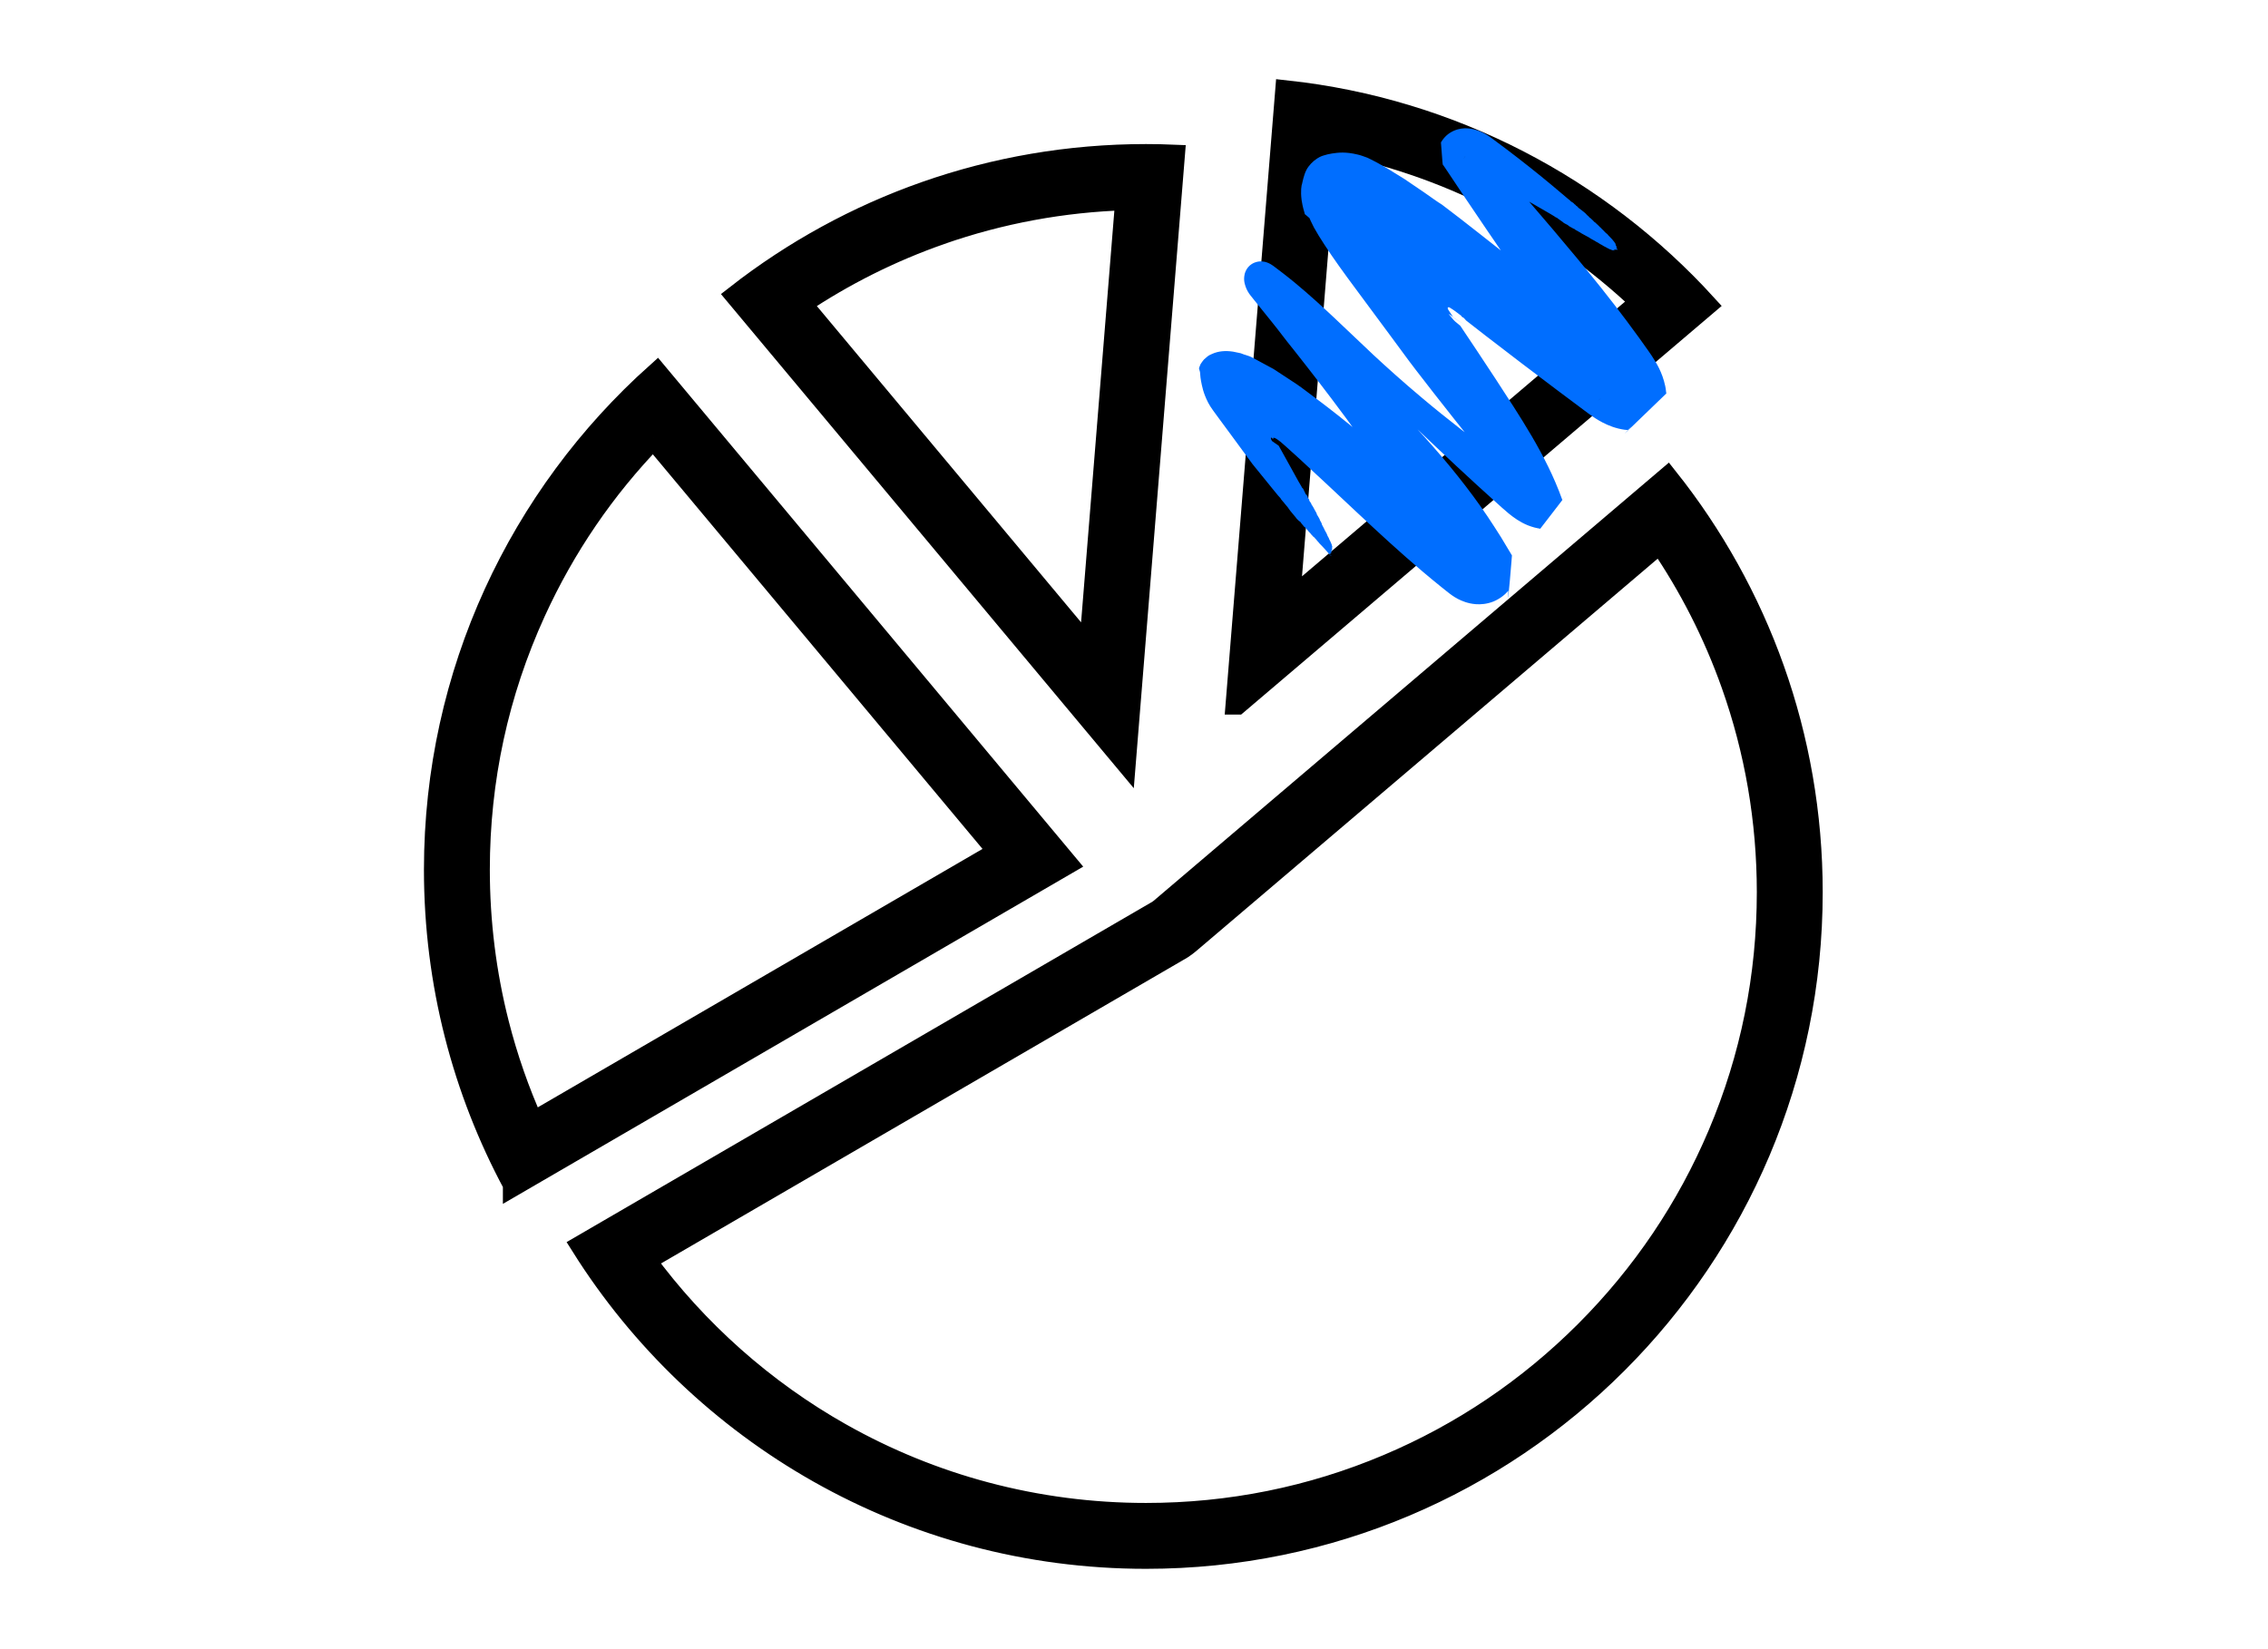
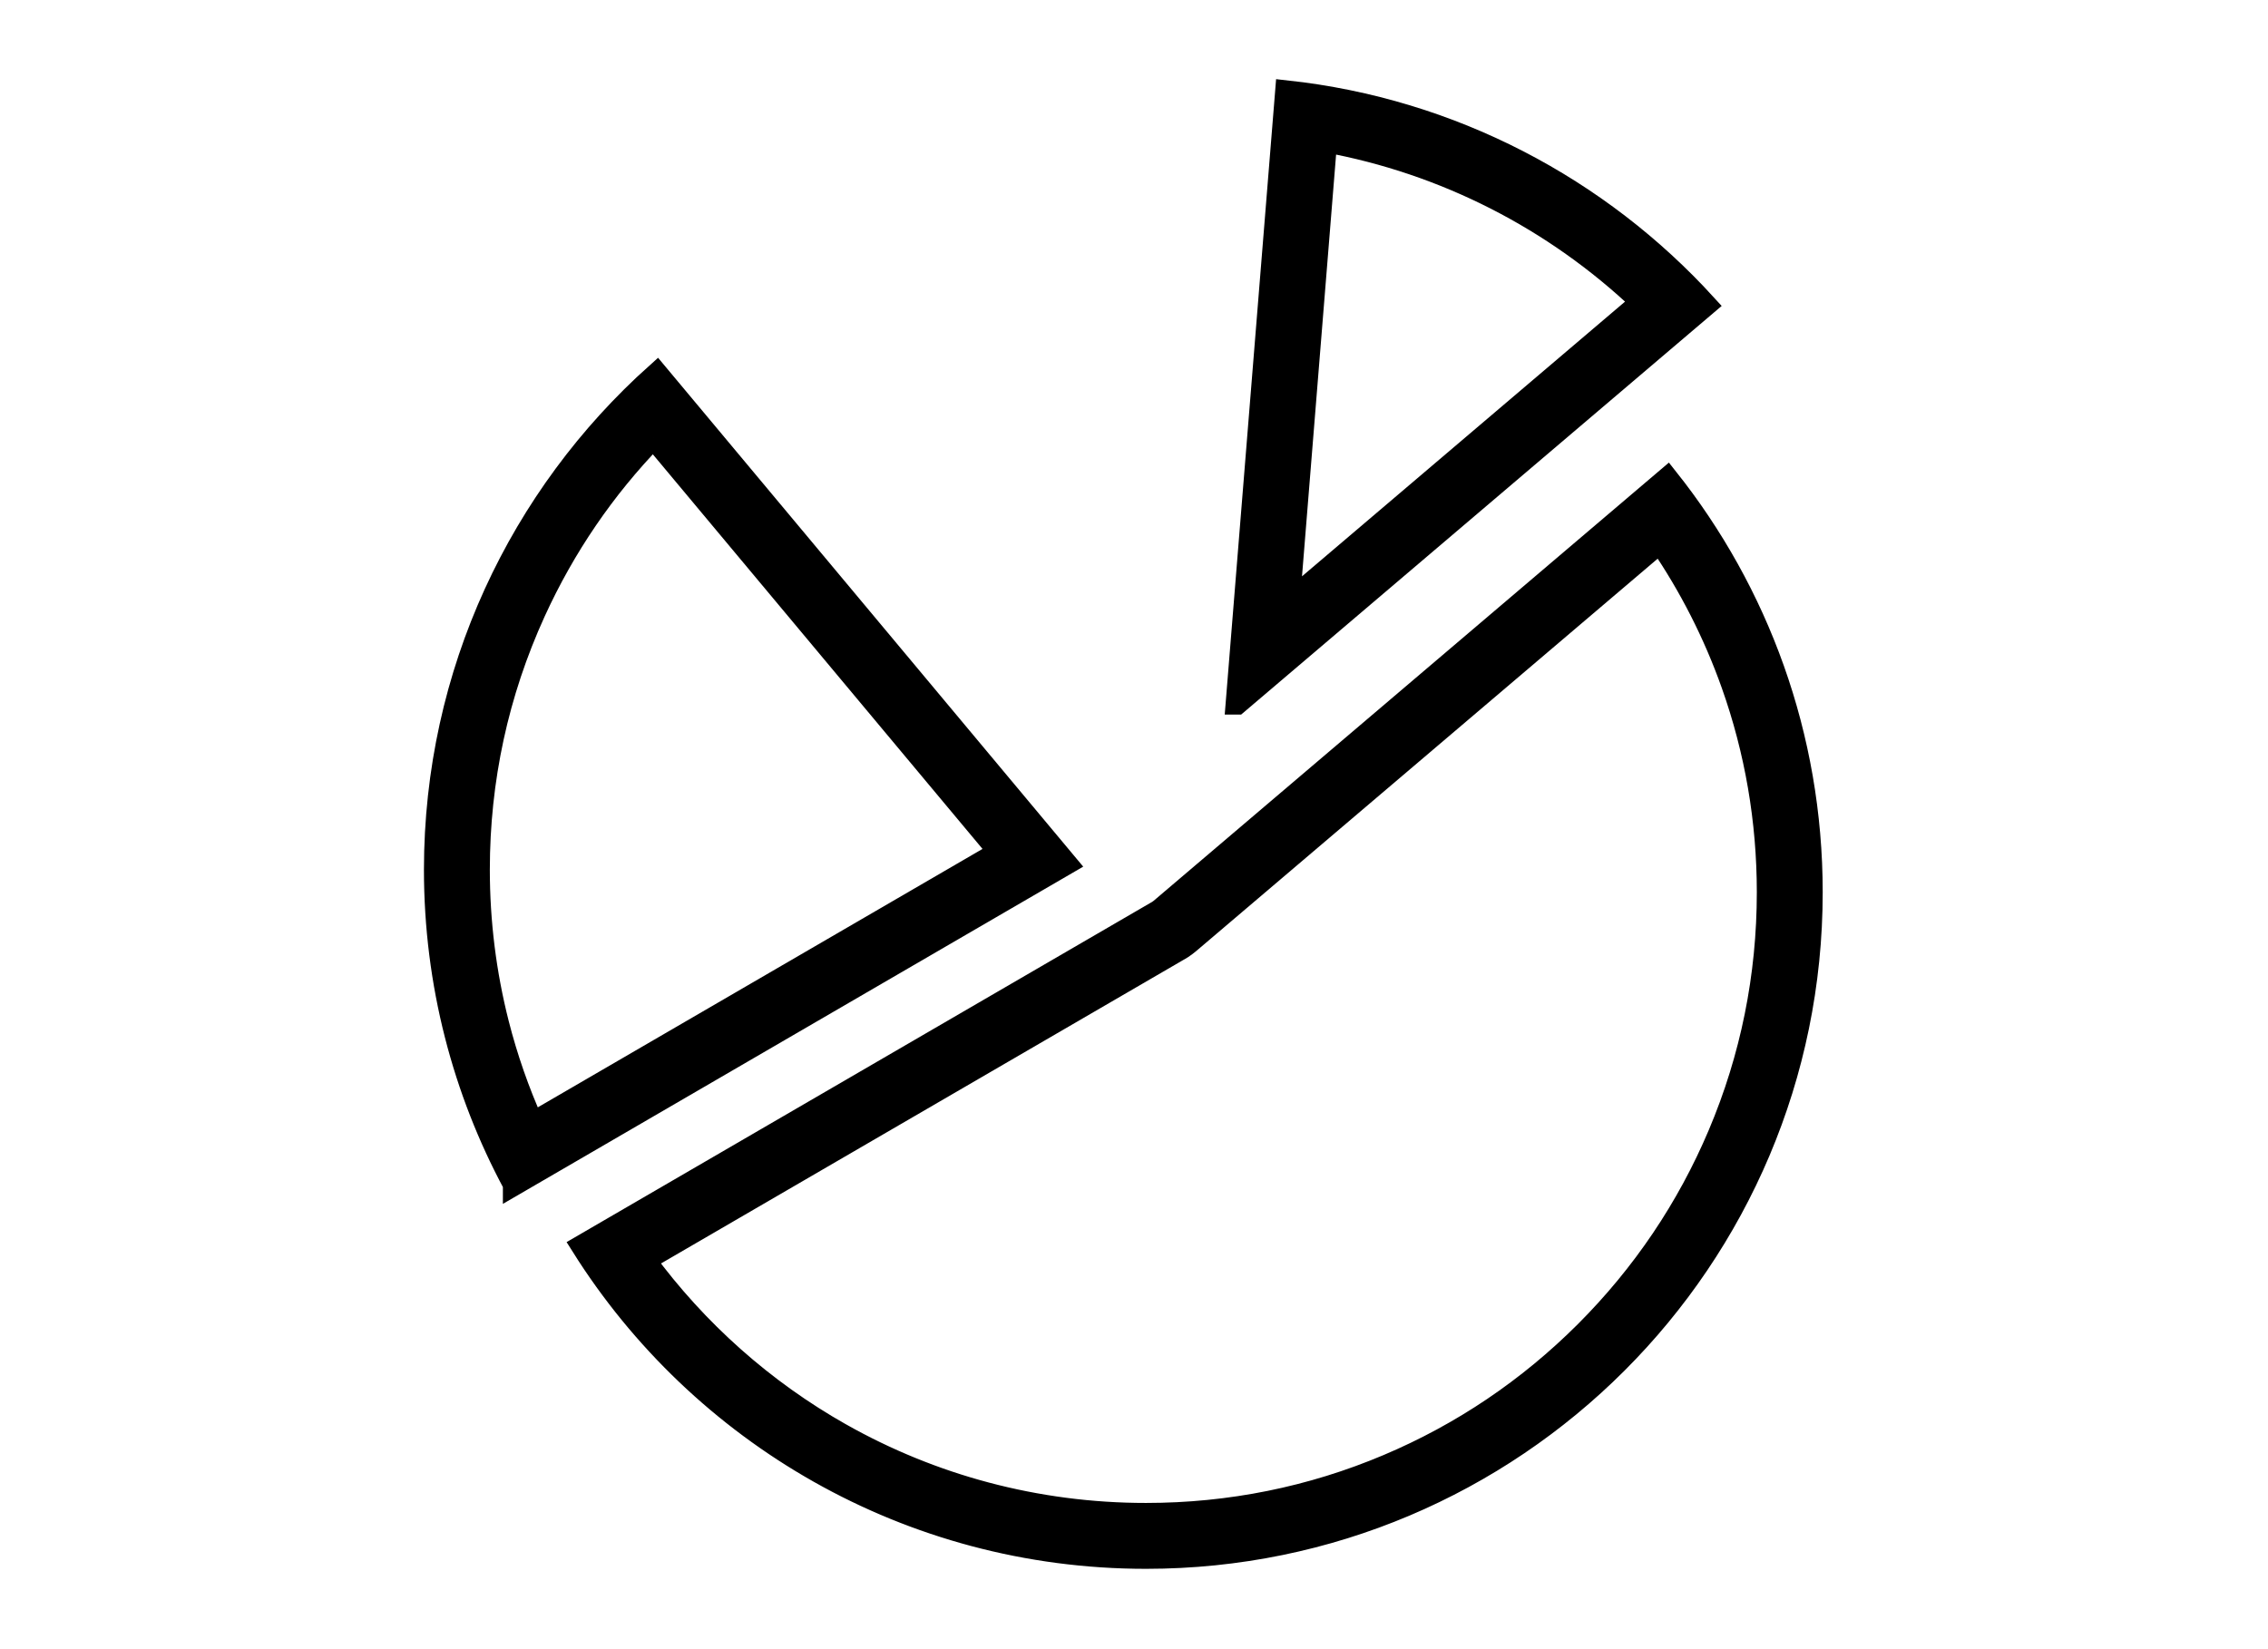
<svg xmlns="http://www.w3.org/2000/svg" width="99" height="72" viewBox="0 0 99 72" fill="none">
  <path d="M57.875 6.161L56.247 26.306L71.675 13.185C67.845 9.545 63.052 7.106 57.875 6.161ZM53.994 30.705L56.153 4C63.376 4.786 69.803 8.221 74.445 13.312L53.995 30.705L53.994 30.705Z" fill="black" stroke="black" stroke-width="0.985" />
  <path d="M36.693 62.617C38.685 63.742 40.812 64.61 43.016 65.196C45.289 65.802 47.647 66.109 50.024 66.109C53.69 66.109 57.247 65.392 60.593 63.976C63.827 62.609 66.73 60.65 69.225 58.156C71.719 55.661 73.678 52.756 75.045 49.524C76.461 46.178 77.179 42.621 77.179 38.955C77.179 35.834 76.654 32.774 75.619 29.863C74.837 27.662 73.778 25.582 72.462 23.657L51.893 41.149C51.801 41.227 51.704 41.299 51.606 41.364C51.568 41.388 51.528 41.414 51.486 41.439C51.461 41.454 51.435 41.469 51.409 41.482L28.126 55.014C30.405 58.116 33.336 60.722 36.692 62.617L36.693 62.617ZM50.481 39.834C50.495 39.827 50.508 39.819 50.522 39.811C50.537 39.801 50.553 39.792 50.568 39.782C50.602 39.76 50.635 39.736 50.667 39.71L72.78 20.901C76.718 25.858 79.07 32.132 79.07 38.954C79.07 54.995 66.066 68 50.024 68C39.659 68 30.56 62.569 25.421 54.398L50.481 39.834Z" fill="black" stroke="black" stroke-width="0.985" />
  <path d="M28.521 19.094C26.364 21.319 24.622 23.871 23.329 26.703C21.71 30.249 20.889 34.039 20.889 37.97C20.889 40.249 21.172 42.512 21.728 44.698C22.108 46.188 22.615 47.644 23.244 49.049L43.64 37.195L28.52 19.095L28.521 19.094ZM22.444 51.702C20.246 47.613 18.998 42.936 18.998 37.97C18.998 29.371 22.735 21.646 28.674 16.327L46.531 37.704L22.444 51.703L22.444 51.702Z" fill="black" stroke="black" stroke-width="0.985" />
-   <path d="M41.046 10.191C38.88 10.95 36.828 11.976 34.924 13.254L47.584 28.41L49.178 8.685C46.391 8.77 43.66 9.275 41.046 10.19L41.046 10.191ZM49.097 33.172L32.174 12.913C37.099 9.07 43.293 6.782 50.024 6.782C50.426 6.782 50.827 6.79 51.227 6.807L49.097 33.172Z" fill="black" stroke="black" stroke-width="0.985" />
  <g clip-path="url(#clip0_2174_1350)">
-     <path d="M58.113 24.252C58.129 24.28 58.119 24.279 58.09 24.251C58.077 24.238 58.068 24.227 58.065 24.228C58.065 24.228 58.046 24.214 58.006 24.169C57.968 24.128 57.906 24.057 57.814 23.955C57.765 23.897 57.714 23.842 57.698 23.83C57.685 23.817 57.663 23.794 57.647 23.779C57.634 23.763 57.612 23.739 57.6 23.73C57.588 23.72 57.57 23.698 57.563 23.684C57.553 23.668 57.544 23.657 57.533 23.65C57.526 23.646 57.513 23.633 57.507 23.622C57.483 23.589 57.425 23.52 57.397 23.495C57.377 23.478 57.376 23.475 57.388 23.485C57.395 23.489 57.395 23.486 57.386 23.476C57.377 23.465 57.362 23.456 57.354 23.451C57.344 23.448 57.332 23.438 57.3 23.401C57.278 23.374 57.256 23.351 57.248 23.343C57.237 23.337 57.229 23.329 57.217 23.306C57.207 23.29 57.193 23.274 57.186 23.269C57.17 23.257 57.075 23.156 57.081 23.151C57.081 23.151 57.066 23.13 57.041 23.107C57.016 23.084 56.985 23.047 56.972 23.031C56.955 23.013 56.942 23 56.943 23.006C56.944 23.009 56.925 22.998 56.907 22.974C56.885 22.95 56.874 22.931 56.877 22.93C56.88 22.929 56.875 22.921 56.855 22.907C56.84 22.895 56.827 22.882 56.825 22.873C56.824 22.867 56.809 22.848 56.797 22.835C56.784 22.822 56.77 22.803 56.764 22.792C56.761 22.777 56.757 22.775 56.751 22.776C56.748 22.777 56.733 22.768 56.719 22.752C56.697 22.729 56.697 22.726 56.713 22.753C56.728 22.775 56.724 22.773 56.697 22.741C56.679 22.72 56.65 22.689 56.63 22.675C56.614 22.66 56.597 22.644 56.6 22.644C56.6 22.644 56.585 22.622 56.558 22.587C56.531 22.555 56.491 22.508 56.45 22.457C56.335 22.323 56.288 22.261 56.258 22.214C56.232 22.173 56.199 22.127 56.151 22.075C56.111 22.03 56.079 21.99 56.075 21.985C56.074 21.979 56.033 21.928 55.985 21.876C55.937 21.821 55.899 21.773 55.9 21.763C55.898 21.754 55.889 21.74 55.877 21.731C55.869 21.726 55.842 21.691 55.789 21.634C55.722 21.555 55.65 21.467 55.573 21.371C55.293 21.029 54.993 20.659 54.671 20.259C54.364 19.844 54.046 19.412 53.723 18.968C53.557 18.741 53.387 18.509 53.212 18.275C53.126 18.156 53.038 18.04 52.951 17.918C52.862 17.797 52.784 17.672 52.731 17.568C52.515 17.14 52.472 16.86 52.426 16.636C52.417 16.584 52.404 16.515 52.402 16.477L52.39 16.344C52.383 16.298 52.389 16.256 52.371 16.206C52.361 16.161 52.337 16.103 52.339 16.068C52.348 16.038 52.362 15.999 52.383 15.953C52.397 15.9 52.435 15.856 52.478 15.792C52.504 15.764 52.524 15.724 52.558 15.691C52.592 15.658 52.633 15.623 52.674 15.591C52.75 15.517 52.839 15.483 52.909 15.451C53.181 15.328 53.485 15.301 53.823 15.352C53.911 15.369 54 15.389 54.088 15.407C54.174 15.415 54.282 15.479 54.374 15.498C54.472 15.532 54.569 15.557 54.683 15.619C54.802 15.683 54.92 15.747 55.038 15.812C55.157 15.876 55.279 15.942 55.397 16.006L55.578 16.103C55.638 16.137 55.711 16.189 55.776 16.231C56.047 16.408 56.318 16.588 56.597 16.77C56.866 16.954 57.112 17.15 57.373 17.342C57.494 17.431 57.612 17.523 57.733 17.612C57.812 17.673 57.891 17.733 57.97 17.794C58.288 18.036 58.602 18.289 58.921 18.547C59.558 19.062 60.198 19.603 60.848 20.159C62.148 21.27 63.485 22.445 64.908 23.574L65.04 23.683L65.073 23.71C65.292 23.447 64.783 24.075 64.838 24.005L64.845 23.997L64.86 23.978C64.86 23.978 64.868 23.97 64.849 23.996C64.813 24.052 64.742 24.176 64.689 24.312C64.636 24.444 64.605 24.588 64.61 24.678C64.609 24.77 64.649 24.802 64.618 24.768C64.617 24.762 64.609 24.758 64.606 24.755L64.598 24.751C64.821 24.569 62.622 26.322 63.549 25.574L63.528 25.538L63.485 25.466L63.319 25.169C63.103 24.77 62.862 24.374 62.629 23.97C62.142 23.173 61.63 22.362 61.084 21.547C58.985 18.421 56.792 15.684 56.553 15.376C56.292 15.051 56.035 14.725 55.941 14.598C55.852 14.48 55.663 14.236 55.518 14.058C55.436 13.957 55.131 13.576 54.713 13.059C54.686 13.028 54.659 12.993 54.635 12.96L54.594 12.91C54.572 12.883 54.544 12.846 54.524 12.816C54.439 12.687 54.377 12.559 54.334 12.389C54.313 12.302 54.298 12.207 54.312 12.074C54.322 12.005 54.333 11.93 54.372 11.845C54.407 11.761 54.469 11.668 54.552 11.594C54.632 11.522 54.733 11.47 54.812 11.448C54.893 11.42 54.999 11.405 55.085 11.413C55.266 11.425 55.38 11.487 55.462 11.531C55.544 11.578 55.592 11.617 55.631 11.646L55.756 11.741C55.842 11.803 55.924 11.866 56.007 11.932C56.176 12.06 56.34 12.196 56.508 12.331C57.164 12.873 57.774 13.437 58.233 13.867C58.686 14.299 58.997 14.594 59.034 14.626C59.062 14.651 59.41 14.981 59.95 15.494C60.495 16 61.24 16.674 62.076 17.374C63.169 18.296 64.398 19.242 65.472 20.02C65.709 20.192 65.95 20.364 66.189 20.533L66.548 20.784C66.669 20.87 66.788 20.953 66.894 21.02C67.107 21.157 67.291 21.241 67.404 21.252C67.431 21.256 67.457 21.256 67.476 21.255L67.482 21.253C68.37 20.1 66.274 22.822 66.49 22.541L66.486 22.526L66.463 22.481L66.417 22.394C66.356 22.275 66.291 22.16 66.226 22.046C65.698 21.128 65.061 20.284 64.417 19.475C63.773 18.667 63.143 17.878 62.589 17.166C62.312 16.806 62.048 16.466 61.798 16.145C61.738 16.064 61.677 15.983 61.617 15.906C61.588 15.865 61.556 15.828 61.528 15.79C61.476 15.717 61.42 15.645 61.367 15.572C61.146 15.272 60.933 14.983 60.73 14.708C60.22 14.017 59.697 13.314 59.192 12.631C58.674 11.936 58.182 11.254 57.818 10.69C57.636 10.41 57.472 10.148 57.353 9.929C57.295 9.819 57.25 9.725 57.211 9.639L57.183 9.576L57.169 9.544L57.166 9.529C57.166 9.529 57.169 9.529 57.137 9.501L56.996 9.382L56.96 9.353C56.96 9.353 56.959 9.347 56.955 9.345L56.94 9.282C56.857 9.01 56.834 8.841 56.817 8.741C56.763 8.33 56.813 8.074 56.837 8.021C56.844 8.01 56.867 7.847 56.943 7.62C56.965 7.558 56.979 7.51 57.024 7.424C57.049 7.38 57.075 7.324 57.13 7.257C57.179 7.192 57.261 7.1 57.356 7.021C57.563 6.855 57.686 6.814 57.786 6.785C57.891 6.751 58.007 6.723 58.144 6.701C58.416 6.66 58.743 6.621 59.26 6.747C59.382 6.77 59.539 6.834 59.687 6.885C59.769 6.92 59.858 6.972 59.946 7.014L60.078 7.082L60.223 7.162C60.32 7.218 60.412 7.266 60.517 7.33C60.62 7.395 60.725 7.459 60.831 7.523C60.937 7.59 61.045 7.653 61.151 7.72L61.314 7.821L61.487 7.939C61.721 8.1 61.959 8.259 62.197 8.422C62.444 8.592 62.694 8.78 62.947 8.937C63.469 9.33 64.01 9.752 64.556 10.181C65.086 10.598 65.625 11.023 66.171 11.452C66.461 11.685 66.758 11.919 67.056 12.157C68.247 13.109 69.449 14.091 70.606 15.045C70.749 15.164 70.894 15.285 71.038 15.403L71.246 15.576L71.402 15.704L71.492 15.772C71.492 15.772 71.504 15.781 71.508 15.784C71.516 15.763 71.484 15.834 71.465 15.876C71.446 15.918 71.431 15.954 71.418 15.992C71.364 16.134 71.348 16.22 71.342 16.262L71.344 16.271L71.341 16.272C68.424 18.506 70.533 16.894 69.88 17.394L69.856 17.4L69.799 17.404L69.728 17.42L69.705 17.419C69.717 17.401 69.642 17.203 69.472 16.933C69.297 16.651 69.128 16.371 68.961 16.1C67.601 13.94 66.395 12.235 65.876 11.464C65.191 10.466 64.551 9.524 63.957 8.641C63.66 8.198 63.376 7.77 63.099 7.357L62.995 7.204L62.981 7.186L62.979 7.177C62.941 6.749 63.046 8.129 62.898 6.218L62.91 6.2C62.94 6.148 62.974 6.099 63.011 6.053C63.092 5.955 63.187 5.863 63.3 5.795C63.523 5.655 63.748 5.609 63.921 5.603C64.097 5.597 64.225 5.621 64.345 5.65C64.576 5.71 64.747 5.793 64.909 5.891C64.947 5.914 65 5.949 65.019 5.964L65.09 6.017L65.231 6.12C65.984 6.675 66.659 7.204 67.265 7.695C67.568 7.941 67.854 8.181 68.123 8.409C68.204 8.476 68.277 8.541 68.349 8.6C68.446 8.685 68.498 8.726 68.505 8.728C68.511 8.727 68.528 8.745 68.542 8.764C68.564 8.79 68.58 8.802 68.621 8.824C68.662 8.846 68.681 8.861 68.704 8.887C68.722 8.911 68.739 8.927 68.757 8.935C68.775 8.946 68.784 8.954 68.786 8.963C68.789 8.975 68.79 8.981 68.807 8.983C68.828 8.991 68.861 9.021 68.889 9.059C68.899 9.073 68.919 9.09 68.937 9.099C68.952 9.108 68.975 9.124 68.984 9.135C68.993 9.146 69.028 9.172 69.059 9.193C69.12 9.233 69.251 9.351 69.259 9.371C69.26 9.377 69.273 9.39 69.284 9.397C69.315 9.418 69.365 9.464 69.35 9.458C69.344 9.459 69.353 9.47 69.373 9.484C69.393 9.501 69.405 9.511 69.4 9.506C69.399 9.5 69.436 9.533 69.481 9.576C69.548 9.639 69.573 9.662 69.579 9.676C69.59 9.696 69.591 9.699 69.596 9.691C69.599 9.691 69.605 9.689 69.613 9.697C69.732 9.805 69.828 9.897 69.834 9.908C69.835 9.914 69.848 9.927 69.856 9.934C69.864 9.942 69.868 9.944 69.862 9.933C69.86 9.924 69.861 9.927 69.868 9.932C69.876 9.936 69.886 9.953 69.891 9.961C69.893 9.97 69.922 9.995 69.946 10.018C69.971 10.04 69.996 10.066 70.001 10.071C70.002 10.077 70.014 10.087 70.022 10.095C70.031 10.102 70.055 10.125 70.073 10.146C70.104 10.18 70.112 10.188 70.122 10.189C70.136 10.192 70.178 10.236 70.193 10.258C70.195 10.267 70.229 10.3 70.262 10.333C70.334 10.405 70.347 10.421 70.311 10.391C70.288 10.374 70.291 10.374 70.311 10.391C70.324 10.404 70.344 10.421 70.356 10.431C70.372 10.444 70.38 10.451 70.382 10.46C70.384 10.469 70.397 10.482 70.414 10.497C70.429 10.509 70.434 10.518 70.427 10.513C70.407 10.498 70.439 10.539 70.478 10.577C70.503 10.603 70.507 10.605 70.488 10.594C70.456 10.569 70.461 10.575 70.499 10.616C70.529 10.647 70.53 10.65 70.509 10.63C70.489 10.612 70.49 10.615 70.519 10.643C70.561 10.687 70.562 10.69 70.522 10.658C70.498 10.639 70.495 10.639 70.513 10.661C70.526 10.673 70.532 10.688 70.527 10.692C70.522 10.7 70.527 10.708 70.54 10.721C70.556 10.736 70.557 10.739 70.542 10.73C70.531 10.723 70.528 10.723 70.536 10.731C70.561 10.754 70.586 10.792 70.562 10.773C70.546 10.76 70.547 10.763 70.56 10.779C70.583 10.809 70.582 10.831 70.556 10.818C70.541 10.809 70.542 10.812 70.558 10.824C70.569 10.834 70.569 10.834 70.558 10.824C70.538 10.81 70.539 10.813 70.555 10.825C70.564 10.835 70.564 10.835 70.555 10.825L70.534 10.807C70.534 10.807 70.552 10.829 70.584 10.853C70.584 10.853 70.587 10.864 70.595 10.885L70.601 10.912C70.601 10.912 70.602 10.918 70.572 10.9C70.55 10.886 70.535 10.88 70.54 10.885C70.544 10.89 70.534 10.887 70.514 10.872C70.493 10.858 70.494 10.86 70.515 10.878C70.56 10.915 70.561 10.934 70.518 10.903C70.502 10.892 70.499 10.89 70.507 10.899C70.507 10.899 70.517 10.913 70.495 10.902C70.477 10.893 70.467 10.893 70.472 10.901C70.472 10.901 70.468 10.902 70.46 10.904C70.46 10.904 70.449 10.897 70.462 10.913C70.478 10.925 70.487 10.935 70.487 10.935C70.487 10.935 70.481 10.937 70.472 10.926C70.46 10.916 70.455 10.911 70.434 10.903C70.416 10.895 70.417 10.898 70.448 10.919C70.475 10.938 70.479 10.944 70.468 10.94C70.458 10.936 70.45 10.931 70.447 10.932C70.447 10.932 70.441 10.934 70.437 10.928C70.437 10.928 70.427 10.93 70.424 10.931C70.421 10.932 70.409 10.935 70.401 10.927C70.393 10.919 70.387 10.924 70.387 10.924C70.389 10.93 70.354 10.919 70.338 10.907C70.318 10.893 70.273 10.878 70.286 10.891C70.29 10.896 70.283 10.891 70.264 10.88C70.245 10.868 70.238 10.867 70.246 10.871C70.254 10.879 70.246 10.871 70.228 10.863C70.212 10.851 70.197 10.845 70.194 10.845C70.194 10.845 70.184 10.842 70.172 10.832C70.157 10.823 70.153 10.82 70.161 10.828C70.17 10.838 70.163 10.837 70.136 10.815C70.116 10.801 70.101 10.791 70.098 10.792C70.095 10.793 70.015 10.755 69.98 10.731C69.946 10.707 69.879 10.669 69.891 10.679C69.899 10.687 69.756 10.6 69.74 10.588C69.733 10.583 69.714 10.572 69.699 10.566C69.682 10.56 69.656 10.547 69.644 10.534C69.629 10.525 69.602 10.509 69.583 10.498C69.558 10.485 69.509 10.458 69.465 10.434C69.424 10.409 69.387 10.389 69.389 10.385C69.389 10.385 69.317 10.339 69.266 10.316C69.244 10.305 69.185 10.274 69.136 10.245C69.088 10.215 69.047 10.193 69.044 10.194C69.044 10.194 69.026 10.185 69.006 10.171C68.979 10.152 68.963 10.139 68.942 10.132C68.925 10.126 68.91 10.117 68.905 10.112C68.904 10.106 68.867 10.086 68.827 10.067C68.772 10.039 68.756 10.027 68.747 10.016C68.737 10.002 68.73 9.998 68.702 9.989C68.684 9.983 68.644 9.964 68.618 9.945C68.587 9.927 68.557 9.908 68.544 9.905C68.515 9.893 68.441 9.841 68.446 9.833C68.446 9.833 68.444 9.824 68.423 9.819C68.392 9.808 68.228 9.716 68.245 9.719C68.251 9.717 68.224 9.698 68.186 9.672C68.147 9.647 68.113 9.623 68.116 9.622C68.116 9.622 68.092 9.603 68.062 9.584C68.031 9.566 67.992 9.537 67.98 9.524C67.959 9.504 67.951 9.496 67.934 9.497C67.918 9.495 67.906 9.488 67.882 9.468C67.882 9.468 67.863 9.454 67.833 9.435C67.792 9.413 67.736 9.379 67.667 9.335C67.129 9.021 66.535 8.678 65.885 8.317C65.559 8.137 65.221 7.95 64.87 7.76C64.693 7.666 64.513 7.572 64.331 7.472L64.195 7.399L64.124 7.362C64.124 7.362 64.069 7.334 64.066 7.331C64.027 7.318 63.978 7.301 63.953 7.304L63.94 7.307C63.94 7.307 63.948 7.27 63.955 7.243C63.961 7.213 63.962 7.178 63.968 7.148C63.985 7.027 63.983 6.92 63.964 6.842C63.948 6.773 63.925 6.744 63.93 6.749C63.931 6.755 63.938 6.757 63.941 6.756C63.949 6.764 63.961 6.774 63.972 6.777L63.979 6.782C63.616 7.398 64.482 5.947 64.395 6.1L64.409 6.116L64.436 6.147C64.581 6.313 64.73 6.483 64.88 6.654C65.18 6.998 65.489 7.35 65.806 7.716C66.439 8.445 67.102 9.21 67.789 10.021C68.475 10.832 69.192 11.687 69.915 12.597C70.276 13.053 70.641 13.522 71.003 14.007C71.183 14.25 71.363 14.498 71.547 14.747C71.638 14.871 71.726 14.999 71.817 15.127C71.908 15.254 71.994 15.373 72.098 15.529C72.295 15.834 72.559 16.244 72.688 16.853C72.703 16.929 72.718 17.007 72.724 17.088L72.731 17.147L72.738 17.177C69.432 20.374 71.798 18.063 71.052 18.775L70.91 18.761C70.723 18.735 70.544 18.688 70.386 18.633C70.07 18.523 69.82 18.379 69.626 18.254C69.428 18.126 69.274 18.007 69.148 17.913C69.02 17.819 68.894 17.722 68.765 17.626C68.51 17.432 68.251 17.24 67.99 17.047C66.952 16.268 65.895 15.464 64.823 14.636C64.554 14.426 64.287 14.22 64.017 14.008L63.993 13.988C63.993 13.988 63.992 13.982 63.985 13.98L63.984 13.974L63.972 13.964L63.95 13.941L63.91 13.893C63.88 13.863 63.845 13.852 63.819 13.836C63.817 13.83 63.813 13.837 63.806 13.823C63.803 13.811 63.792 13.791 63.789 13.792L63.765 13.772L63.714 13.733C63.58 13.629 63.443 13.525 63.293 13.436C63.274 13.425 63.255 13.414 63.232 13.413C63.209 13.412 63.189 13.435 63.194 13.456C63.198 13.5 63.229 13.537 63.25 13.573C63.297 13.647 63.346 13.721 63.398 13.791L63.417 13.819L63.419 13.825C63.419 13.825 63.472 13.86 63.323 13.758L63.246 13.707L63.249 13.722L63.263 13.738L63.265 13.747L63.272 13.751C63.272 13.751 63.247 13.738 63.3 13.773L63.642 13.991L63.813 14.1C63.555 13.938 64.627 14.612 63.28 13.768L63.289 13.779L63.306 13.8C63.352 13.859 63.405 13.916 63.452 13.969C63.502 14.03 63.547 14.057 63.592 14.097L63.729 14.211L63.741 14.221C63.741 14.221 63.75 14.234 63.759 14.245L63.784 14.283L63.884 14.434L64.083 14.732L64.484 15.332C64.749 15.732 65.014 16.135 65.28 16.538C65.804 17.346 66.342 18.156 66.853 19.027C67.362 19.895 67.836 20.819 68.189 21.806L68.195 21.83C69.056 20.718 67.025 23.356 67.233 23.082L67.224 23.085L67.203 23.077L67.125 23.063C67.071 23.054 67.023 23.04 66.975 23.029C66.875 23.002 66.784 22.969 66.695 22.936C66.517 22.864 66.364 22.779 66.227 22.691C65.954 22.514 65.745 22.326 65.558 22.161L64.464 21.17C63.247 20.055 62.056 18.925 60.884 17.791C60.296 17.226 59.714 16.657 59.139 16.088C58.564 15.52 57.996 14.957 57.415 14.419C56.834 13.883 56.24 13.374 55.614 12.919C55.459 12.806 55.3 12.695 55.143 12.589L55.024 12.509C54.986 12.486 54.936 12.451 54.918 12.442L54.907 12.438C54.907 12.438 54.896 12.457 54.927 12.396C54.969 12.313 54.99 12.254 55 12.211C55.01 12.171 55.01 12.145 55.008 12.136C55.008 12.136 55.026 12.214 55.015 12.166C55.012 12.154 55.001 12.132 54.999 12.126C54.974 12.087 54.983 12.123 55.063 12.136C55.131 12.152 55.266 12.149 55.364 12.126C55.364 12.126 55.388 12.171 55.405 12.189L55.769 12.573C56.846 13.697 57.953 14.774 59.04 15.846C60.13 16.917 61.197 17.987 62.196 19.095C63.194 20.203 64.121 21.348 64.929 22.541C65.126 22.843 65.328 23.141 65.515 23.445C65.606 23.598 65.699 23.75 65.79 23.903L65.927 24.131L65.995 24.244C66.032 23.916 65.766 27.082 65.841 25.786C65.819 25.814 65.793 25.842 65.769 25.866C65.723 25.918 65.667 25.969 65.602 26.019C65.479 26.117 65.339 26.197 65.192 26.26C64.9 26.376 64.638 26.39 64.438 26.379C64.231 26.364 64.093 26.327 63.961 26.285C63.712 26.201 63.544 26.104 63.386 25.995C63.347 25.969 63.308 25.941 63.269 25.909L63.213 25.865L63.11 25.784L62.908 25.623C62.638 25.407 62.38 25.189 62.12 24.972C61.092 24.101 60.152 23.229 59.256 22.394C58.363 21.558 57.522 20.762 56.712 20.02C56.508 19.837 56.307 19.656 56.11 19.475C56.036 19.409 55.964 19.347 55.891 19.285C55.847 19.251 55.805 19.22 55.762 19.189C55.719 19.158 55.678 19.133 55.632 19.118C55.611 19.11 55.578 19.105 55.574 19.131C55.574 19.144 55.577 19.156 55.582 19.164C55.583 19.17 55.614 19.204 55.549 19.15L55.489 19.101L55.483 19.102C55.483 19.102 55.479 19.112 55.477 19.116C55.473 19.13 55.473 19.142 55.482 19.166C55.487 19.189 55.501 19.218 55.526 19.256C55.564 19.282 55.603 19.311 55.641 19.337C55.68 19.363 55.715 19.39 55.749 19.413L55.803 19.448L55.81 19.453L55.827 19.48L55.859 19.536L55.92 19.645C56.082 19.937 56.237 20.214 56.378 20.472C56.495 20.685 56.597 20.873 56.686 21.029C56.708 21.069 56.722 21.09 56.728 21.099C56.748 21.129 56.786 21.196 56.815 21.249C56.844 21.306 56.86 21.334 56.853 21.316C56.847 21.292 56.851 21.294 56.875 21.327C56.894 21.354 56.904 21.371 56.903 21.377C56.904 21.383 56.919 21.418 56.942 21.463C56.969 21.511 56.988 21.55 56.994 21.574C57.001 21.607 57.002 21.61 57.007 21.59C57.013 21.573 57.017 21.578 57.042 21.617C57.079 21.675 57.102 21.733 57.086 21.721C57.066 21.706 57.112 21.778 57.136 21.797C57.153 21.812 57.157 21.815 57.149 21.823C57.14 21.828 57.164 21.889 57.189 21.912C57.205 21.927 57.256 22.019 57.244 22.009C57.229 22 57.239 22.014 57.287 22.082C57.31 22.114 57.35 22.187 57.38 22.247C57.41 22.306 57.439 22.359 57.447 22.367C57.456 22.378 57.46 22.383 57.459 22.393C57.461 22.399 57.466 22.42 57.479 22.435C57.49 22.455 57.495 22.46 57.483 22.453C57.475 22.446 57.477 22.455 57.487 22.471C57.495 22.489 57.504 22.499 57.507 22.499C57.507 22.499 57.521 22.52 57.538 22.551C57.552 22.583 57.573 22.616 57.582 22.627C57.6 22.651 57.618 22.697 57.605 22.684C57.597 22.677 57.642 22.758 57.68 22.825C57.686 22.839 57.692 22.851 57.689 22.851C57.689 22.851 57.692 22.863 57.697 22.872C57.703 22.883 57.708 22.891 57.702 22.893C57.696 22.894 57.705 22.905 57.722 22.939C57.75 22.986 57.808 23.099 57.831 23.154C57.839 23.174 57.859 23.207 57.876 23.235C57.895 23.262 57.907 23.285 57.909 23.294C57.911 23.303 57.913 23.315 57.922 23.325C57.928 23.334 57.933 23.342 57.927 23.346C57.924 23.347 57.973 23.443 57.998 23.482C58.004 23.493 58.01 23.507 58.012 23.513C58.014 23.522 58.022 23.546 58.044 23.585C58.062 23.619 58.079 23.649 58.081 23.658C58.083 23.667 58.098 23.705 58.117 23.745C58.141 23.803 58.147 23.817 58.14 23.815C58.134 23.817 58.136 23.823 58.149 23.854C58.166 23.885 58.168 23.891 58.157 23.887C58.153 23.882 58.151 23.889 58.156 23.897C58.156 23.897 58.154 23.898 58.15 23.898C58.15 23.898 58.135 23.889 58.141 23.901C58.144 23.913 58.147 23.928 58.144 23.941C58.143 23.951 58.146 23.979 58.151 24C58.159 24.032 58.159 24.035 58.145 24.017C58.136 24.003 58.128 23.998 58.129 24.005C58.131 24.011 58.13 24.02 58.126 24.031C58.122 24.041 58.123 24.06 58.129 24.071C58.131 24.081 58.131 24.081 58.129 24.071C58.114 24.049 58.095 24.063 58.109 24.085L58.116 24.112C58.116 24.112 58.117 24.131 58.119 24.14C58.121 24.149 58.114 24.147 58.105 24.137C58.088 24.119 58.071 24.129 58.085 24.148C58.087 24.154 58.083 24.164 58.072 24.176C58.054 24.196 58.052 24.212 58.072 24.242C58.078 24.254 58.076 24.261 58.069 24.256C58.062 24.254 58.059 24.258 58.065 24.266L58.109 24.25L58.113 24.252Z" fill="#006EFF" />
-   </g>
+     </g>
  <defs>
    <clipPath id="clip0_2174_1350">
      <rect width="19.692" height="20.677" fill="white" transform="translate(50.516 8.474) rotate(-13.133)" />
    </clipPath>
  </defs>
</svg>